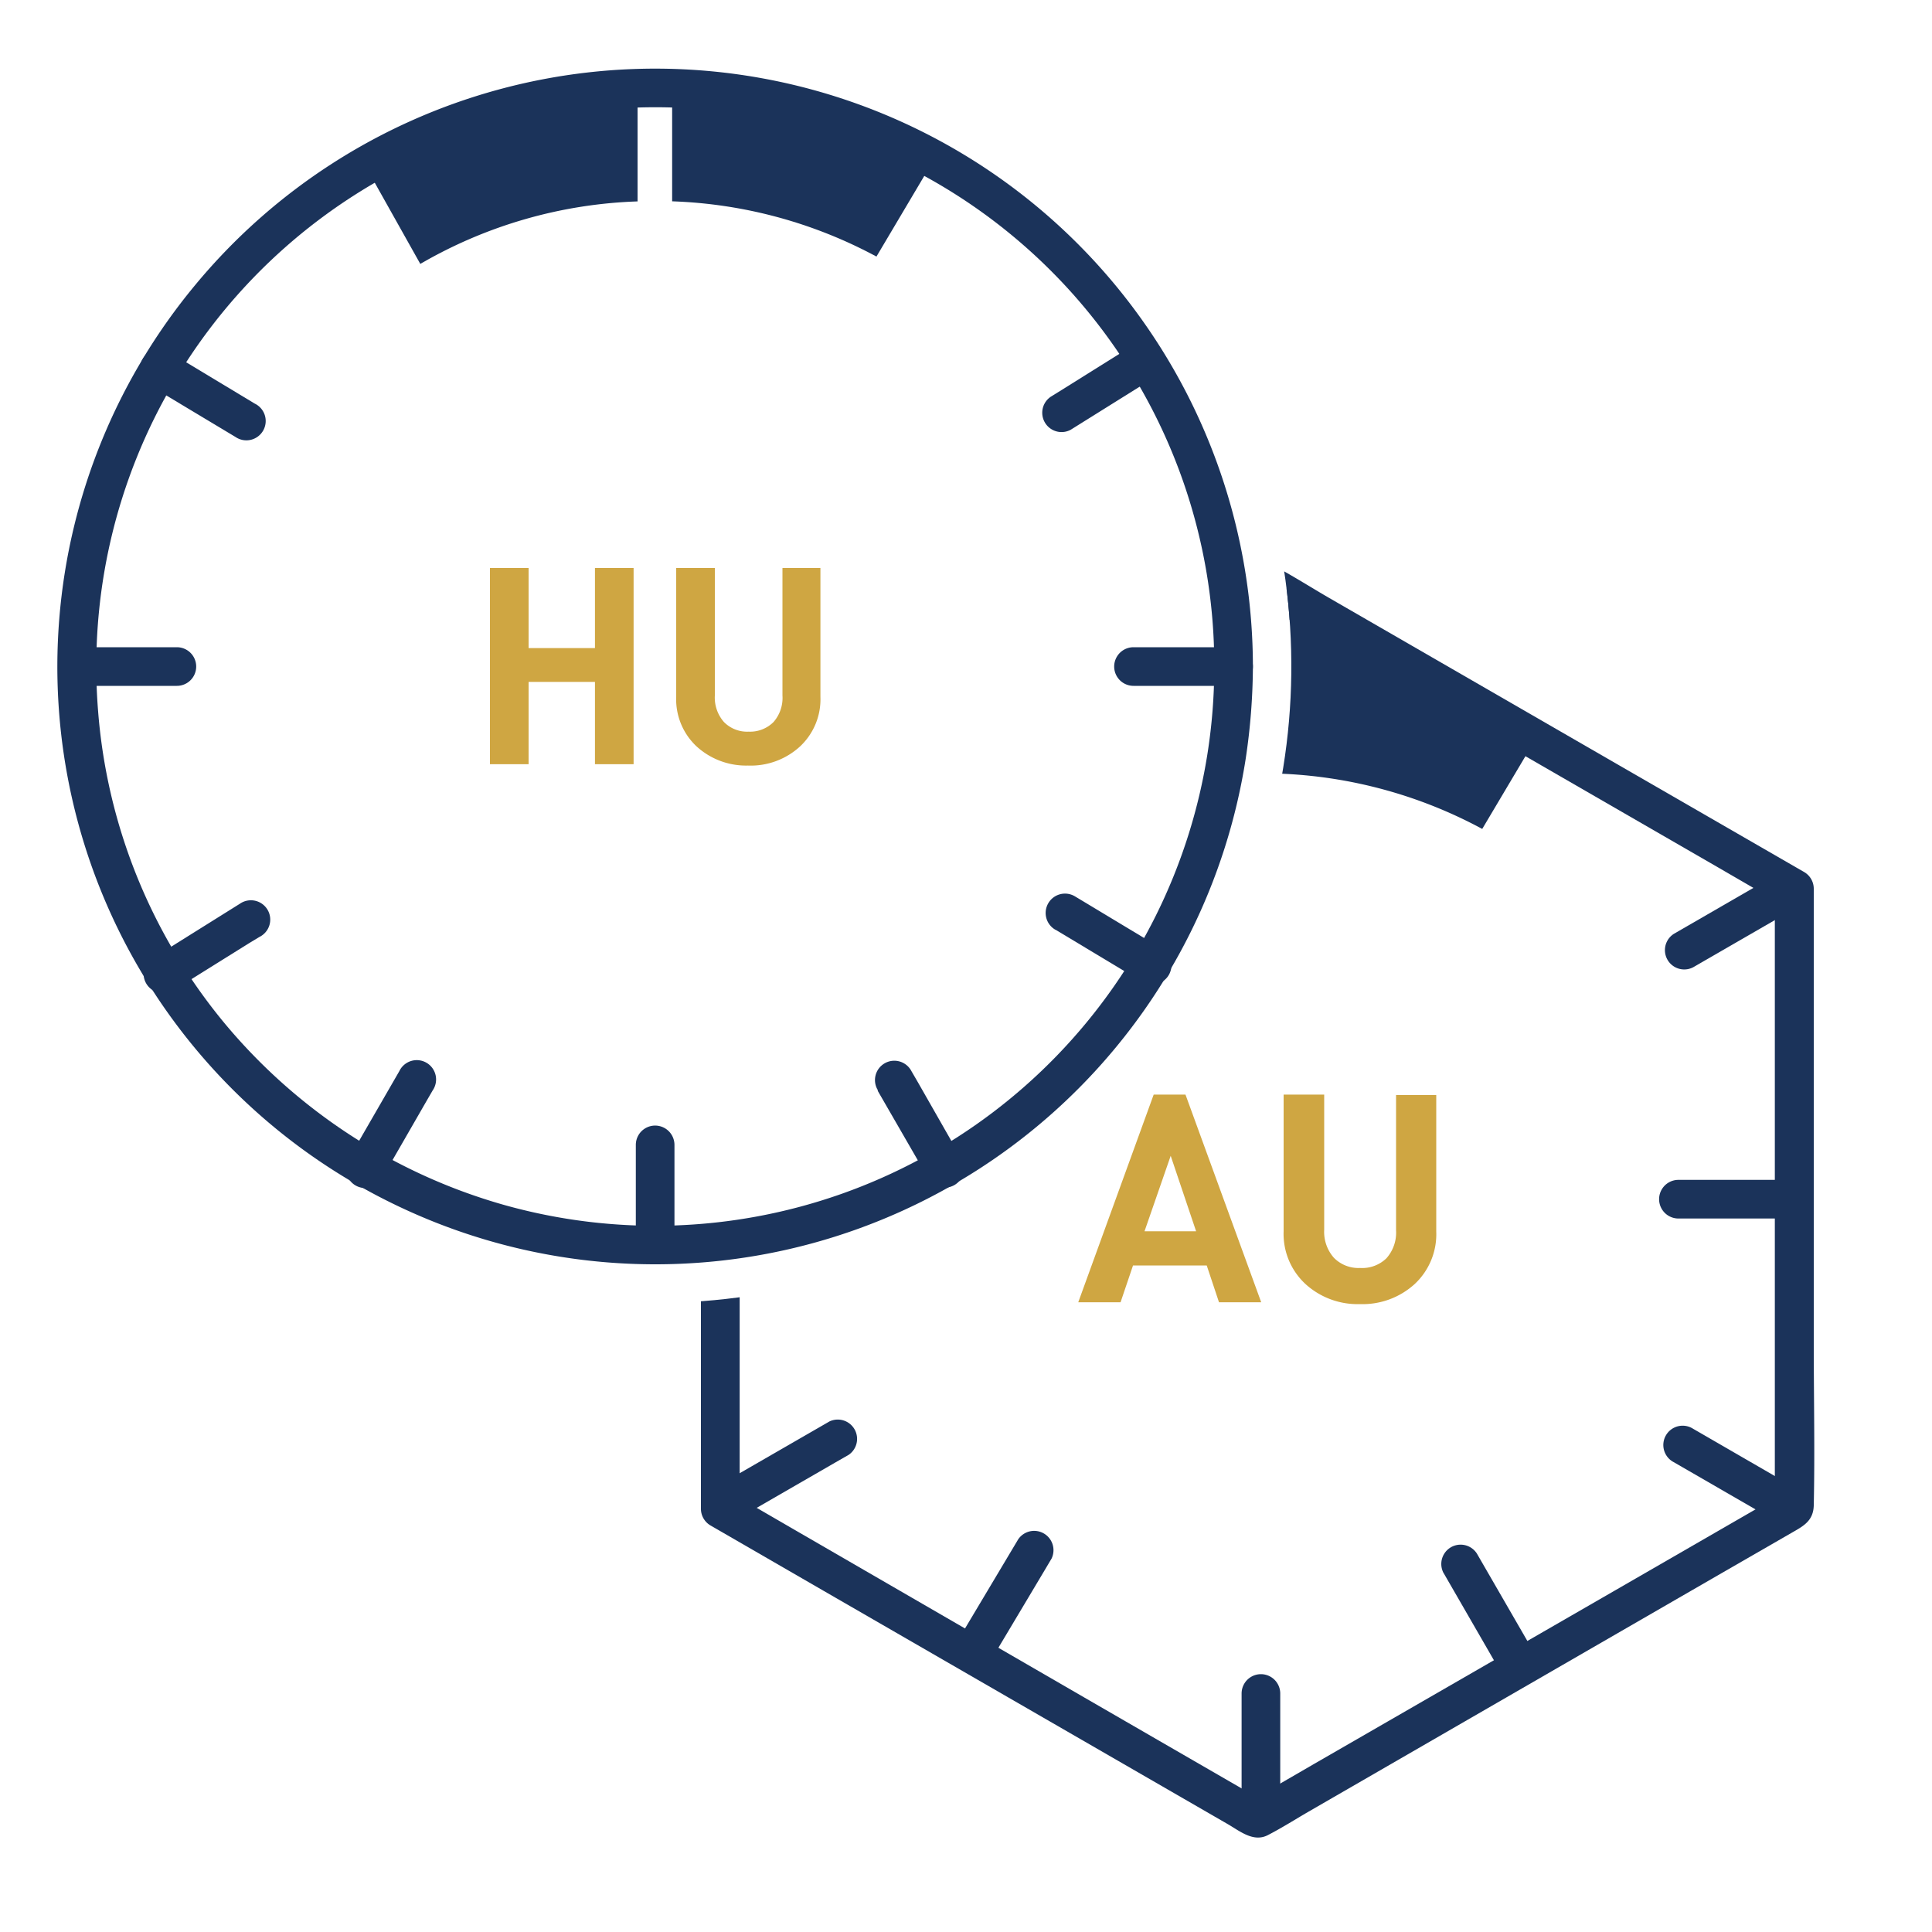
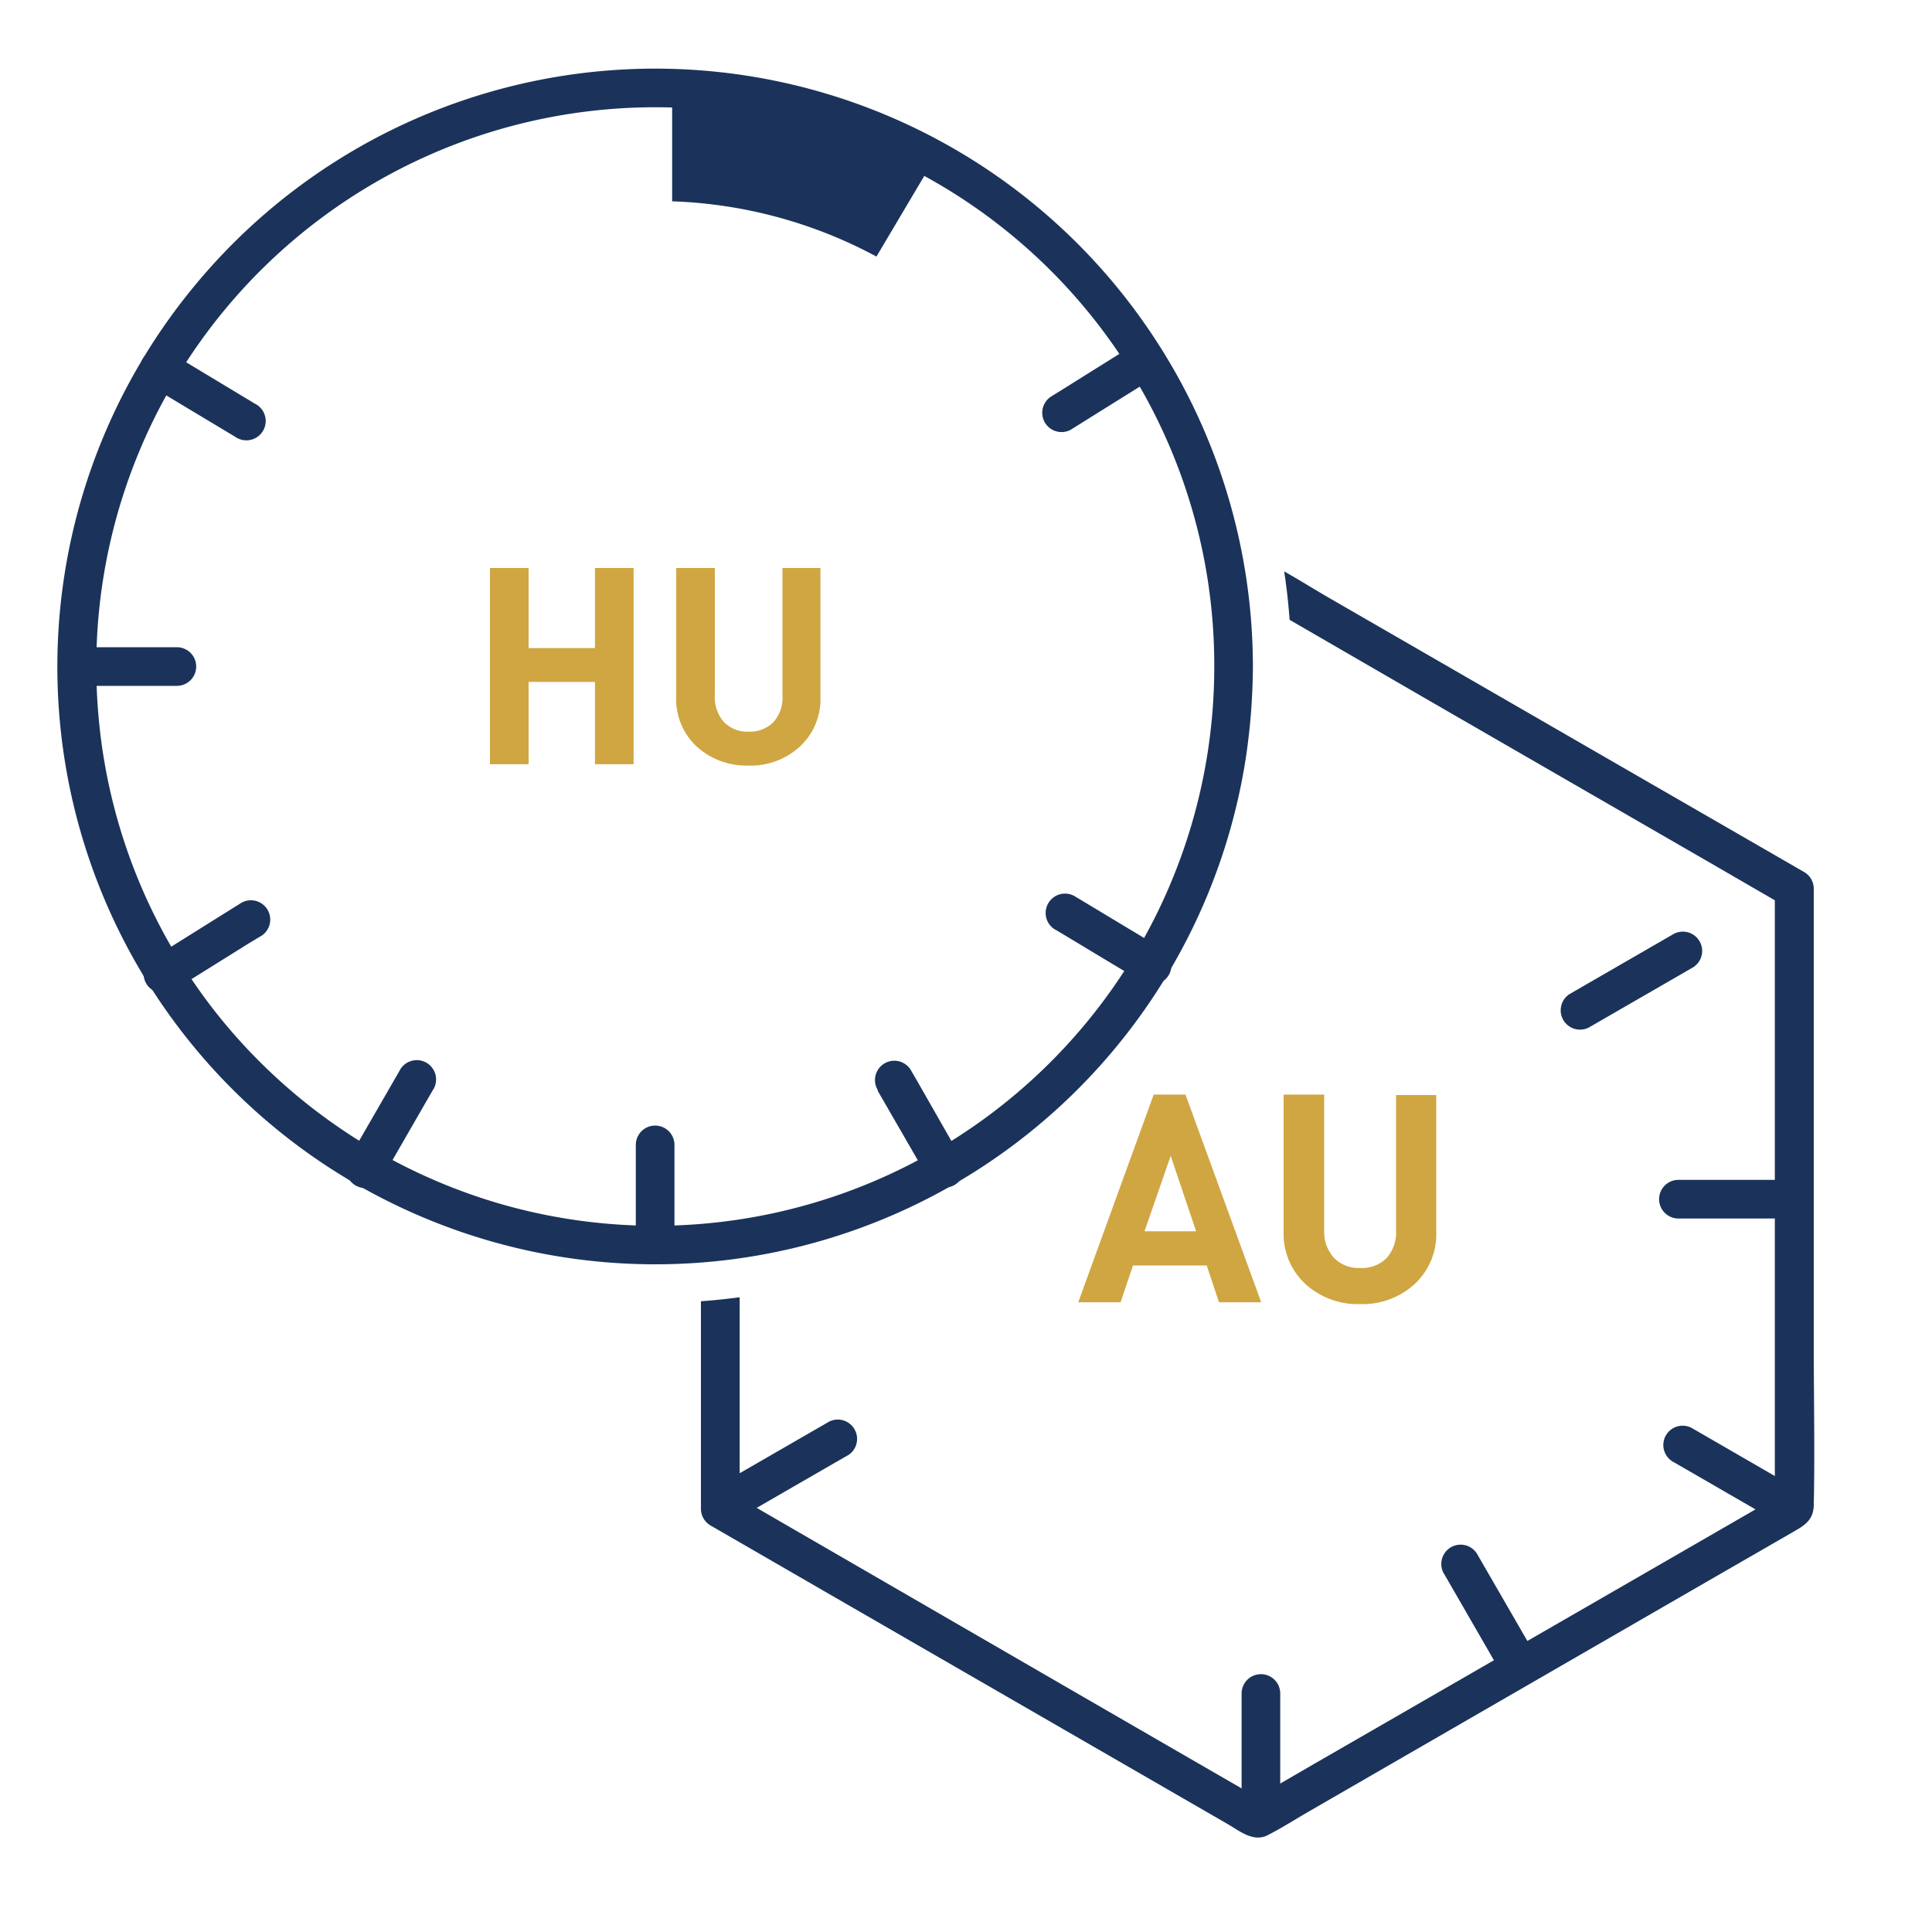
<svg xmlns="http://www.w3.org/2000/svg" viewBox="0 0 200 200">
  <defs>
    <style>.cls-1{fill:none;}.cls-2{clip-path:url(#clip-path);}.cls-3{fill:#cfa642;}.cls-4{fill:#1b335a;}</style>
    <clipPath id="clip-path">
      <path class="cls-1" d="M67.82,134.88a65.9,65.9,0,0,0,64.4-79.69h62.55V194.66H69Z" />
    </clipPath>
  </defs>
  <g id="Icons">
    <g class="cls-2">
      <path class="cls-3" d="M126.19,134.81,124.92,131h-7.63L116,134.81h-4.38l7.81-21.5h3.29l7.84,21.5Zm-5-15.16-2.71,7.81h5.34Z" />
      <path class="cls-3" d="M140.78,135a8,8,0,0,1-5.64-2.08,7.07,7.07,0,0,1-2.26-5.45V113.31h4.2v14a4.05,4.05,0,0,0,1,2.89,3.56,3.56,0,0,0,2.71,1.06,3.6,3.6,0,0,0,2.73-1,4,4,0,0,0,1-2.9v-14h4.16v14.12a7.05,7.05,0,0,1-2.24,5.45A8,8,0,0,1,140.78,135Z" />
-       <path class="cls-4" d="M132.29,60.4V80.08a47.94,47.94,0,0,1,21.15,5.73l5.94-10C151.3,71.33,141.46,65.82,132.29,60.4Z" />
-       <path class="cls-4" d="M128.75,60.41c-12.68,7.5-19.85,11.19-28.19,16l5.7,10.16a48,48,0,0,1,22.49-6.5Z" />
      <path class="cls-4" d="M173.75,126.14h12a2,2,0,0,0,0-4h-12a2,2,0,0,0,0,4Z" />
      <path class="cls-4" d="M74.56,126.14h12a2,2,0,0,0,0-4h-12a2,2,0,0,0,0,4Z" />
-       <path class="cls-4" d="M102.73,171.62l5.37-9,.76-1.28a2,2,0,0,0-3.45-2l-5.37,9-.76,1.28a2,2,0,1,0,3.45,2Z" />
      <path class="cls-4" d="M132.53,187.31v-12a2,2,0,0,0-4,0v12a2,2,0,0,0,4,0Z" />
-       <path class="cls-4" d="M175.28,100.13l9.44-5.45,1.35-.78a2,2,0,0,0-2-3.46l-9.44,5.45-1.35.78a2,2,0,0,0,2,3.46Z" />
+       <path class="cls-4" d="M175.28,100.13a2,2,0,0,0-2-3.46l-9.44,5.45-1.35.78a2,2,0,0,0,2,3.46Z" />
      <path class="cls-4" d="M77.06,156.83l9.44-5.45,1.36-.78a2,2,0,0,0-2-3.45l-9.45,5.45-1.35.78a2,2,0,1,0,2,3.45Z" />
      <path class="cls-4" d="M173.26,151.36l9.44,5.45,1.35.78a2,2,0,1,0,2-3.45l-9.44-5.46-1.35-.78a2,2,0,1,0-2,3.46Z" />
      <path class="cls-4" d="M75,94.65l9.44,5.45,1.36.78a2,2,0,0,0,2.73-.71,2,2,0,0,0-.71-2.74L78.41,92l-1.35-.78a2,2,0,0,0-2,3.45Z" />
      <path class="cls-4" d="M72.56,92v64.2a2,2,0,0,0,1,1.72l11.68,6.75,23.49,13.56,18.38,10.61c1.26.73,2.65,1.9,4.14,1.13s2.8-1.61,4.18-2.41l20.52-11.85,22.69-13.1,6.77-3.9c1.23-.71,2.31-1.23,2.35-2.88.12-5.55,0-11.13,0-16.69V92a2,2,0,0,0-1-1.73l-19.07-11L137.77,62c-2.17-1.25-4.32-2.64-6.55-3.78-1.16-.59-1.92-.12-2.85.42L125,60.61,96.4,77.12c-7.48,4.32-15.05,8.53-22.46,13l-.39.22c-2.23,1.29-.22,4.75,2,3.46L94.44,82.88l29.82-17.23,6.9-4h-2L148,72.56l29.83,17.22,6.9,4-1-1.73v64.2l1-1.73L165.87,165.4,136,182.62l-6.9,4h2l-18.86-10.9L82.47,158.49l-6.9-4,1,1.73V92C76.56,89.47,72.56,89.46,72.56,92Z" />
      <path class="cls-4" d="M149.43,162.82l5.25,9.1.75,1.3a2,2,0,0,0,3.46-2l-5.25-9.09-.75-1.3a2,2,0,0,0-3.46,2Z" />
    </g>
    <path class="cls-3" d="M61.59,79.11V70.59H54.72v8.52h-4V58.8h4v8.29h6.87V58.8h4V79.11Z" />
    <path class="cls-3" d="M77.42,79.25a7.59,7.59,0,0,1-5.33-2A6.68,6.68,0,0,1,70,72.13V58.8h4V72a3.83,3.83,0,0,0,.94,2.74,3.36,3.36,0,0,0,2.56,1,3.43,3.43,0,0,0,2.58-1A3.8,3.8,0,0,0,81,72V58.8h3.93V72.13a6.68,6.68,0,0,1-2.12,5.15A7.54,7.54,0,0,1,77.42,79.25Z" />
    <path class="cls-4" d="M69.58,9.16V20.84a48,48,0,0,1,21.15,5.72l5.93-10A59.58,59.58,0,0,0,69.58,9.16Z" />
-     <path class="cls-4" d="M66,9.16a59.52,59.52,0,0,0-28.19,8l5.7,10.16A47.88,47.88,0,0,1,66,20.85Z" />
    <path class="cls-4" d="M65.82,118.52v10.36a2,2,0,0,0,4,0V118.52a2,2,0,1,0-4,0Z" />
-     <path class="cls-4" d="M117.34,71H127.7a2,2,0,0,0,0-4H117.34a2,2,0,0,0,0,4Z" />
    <path class="cls-4" d="M8,71H18.31a2,2,0,1,0,0-4H8a2,2,0,0,0,0,4Z" />
    <path class="cls-4" d="M39.61,121.87,44.14,114l.65-1.12a2,2,0,1,0-3.45-2l-4.53,7.85-.65,1.12a2,2,0,1,0,3.45,2Z" />
    <path class="cls-4" d="M110.82,44.5l7.7-4.81,1.09-.68a2,2,0,0,0-2-3.46l-7.69,4.81-1.1.68a2,2,0,0,0,2,3.46Z" />
    <path class="cls-4" d="M18.06,102.46l7.69-4.8L26.84,97a2,2,0,1,0-2-3.45l-7.69,4.81L16,99a2,2,0,1,0,2,3.45Z" />
    <path class="cls-4" d="M109.26,96.24l7.77,4.67,1.1.66a2,2,0,1,0,2-3.45l-7.77-4.68-1.1-.66a2,2,0,0,0-2.74.72,2,2,0,0,0,.72,2.74Z" />
    <path class="cls-4" d="M15.49,39.9l7.78,4.67,1.1.66a2,2,0,1,0,2-3.45L18.61,37.1l-1.1-.66a2,2,0,0,0-2.74.72,2,2,0,0,0,.72,2.74Z" />
    <path class="cls-4" d="M90.85,112.9l4.53,7.85.65,1.12a2,2,0,1,0,3.46-2L95,112l-.65-1.12a2,2,0,1,0-3.46,2Z" />
    <path class="cls-4" d="M125.7,69a57.86,57.86,0,0,1-73.64,55.7,58.3,58.3,0,0,1-28.91-18.89,57.66,57.66,0,0,1-13-32.26,57.87,57.87,0,0,1,69.2-61.29A57.72,57.72,0,0,1,125.7,69c0,2.58,4,2.58,4,0a62,62,0,0,0-11.37-35.73,61.82,61.82,0,0,0-98.11-3.78,61.84,61.84,0,0,0,22,95.84,61.85,61.85,0,0,0,70.27-13.51,61.89,61.89,0,0,0,16.44-33.12,65.62,65.62,0,0,0,.77-9.7C129.7,66.45,125.7,66.44,125.7,69Z" />
  </g>
</svg>